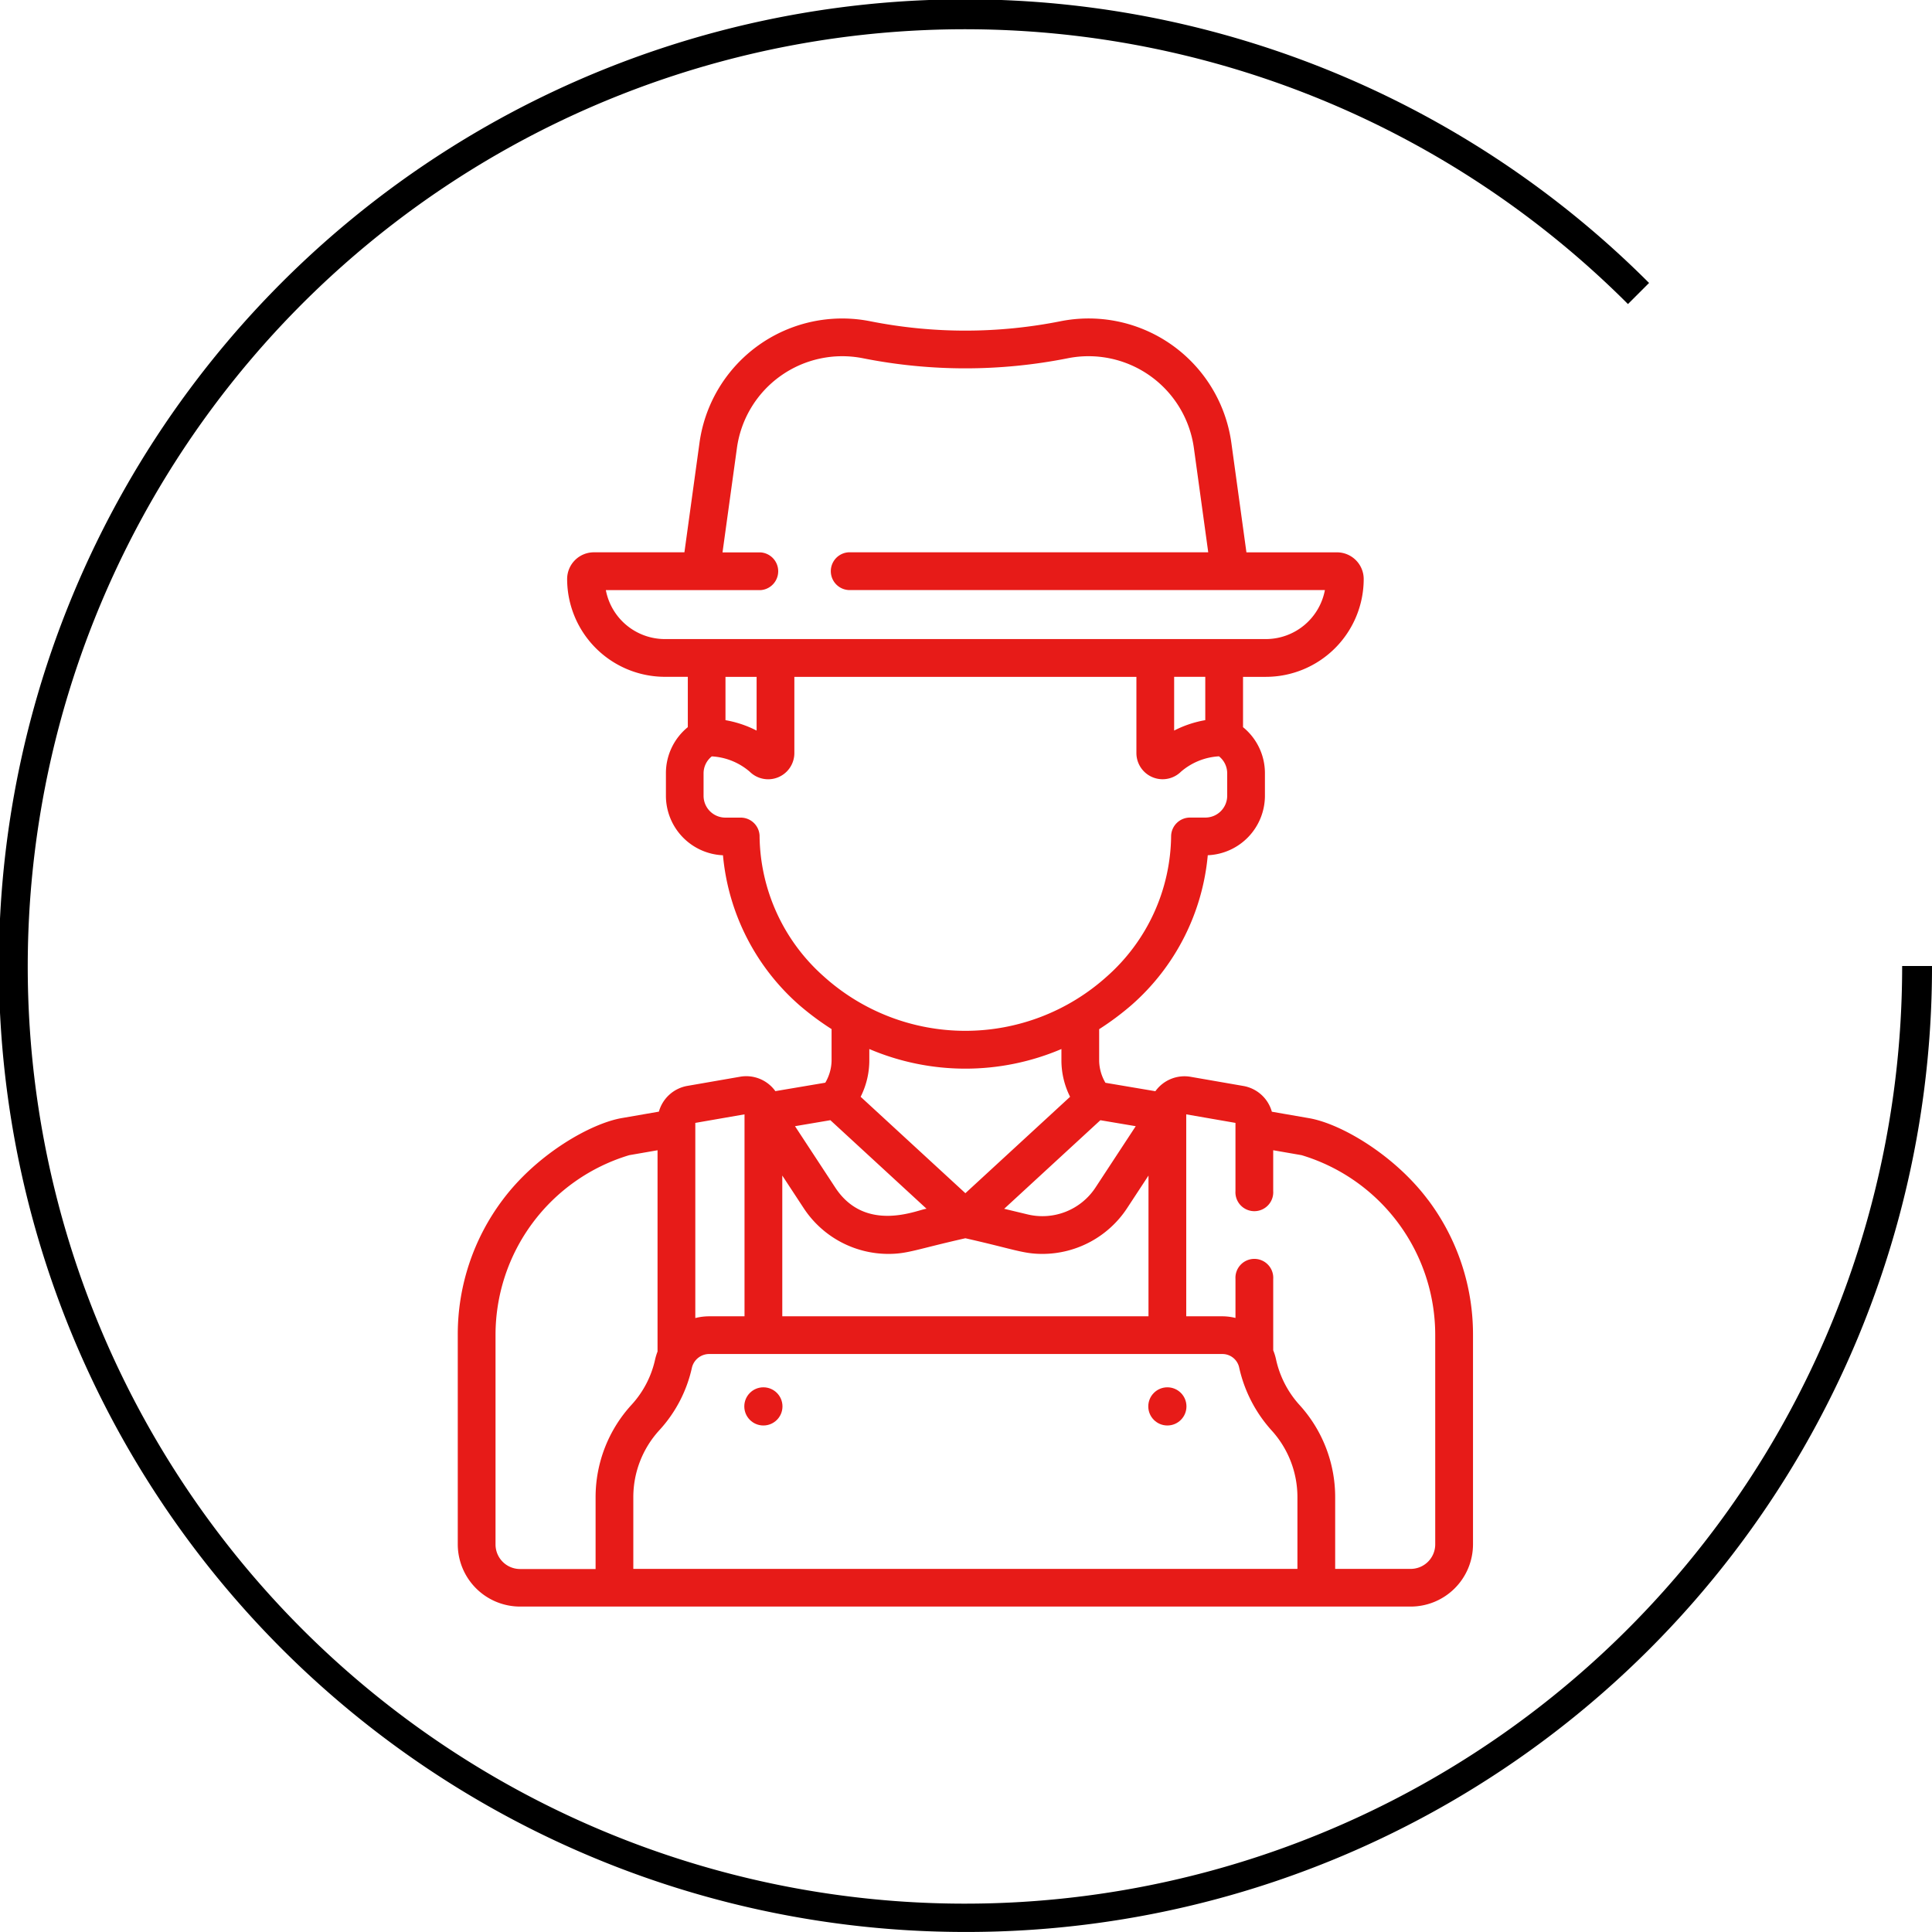
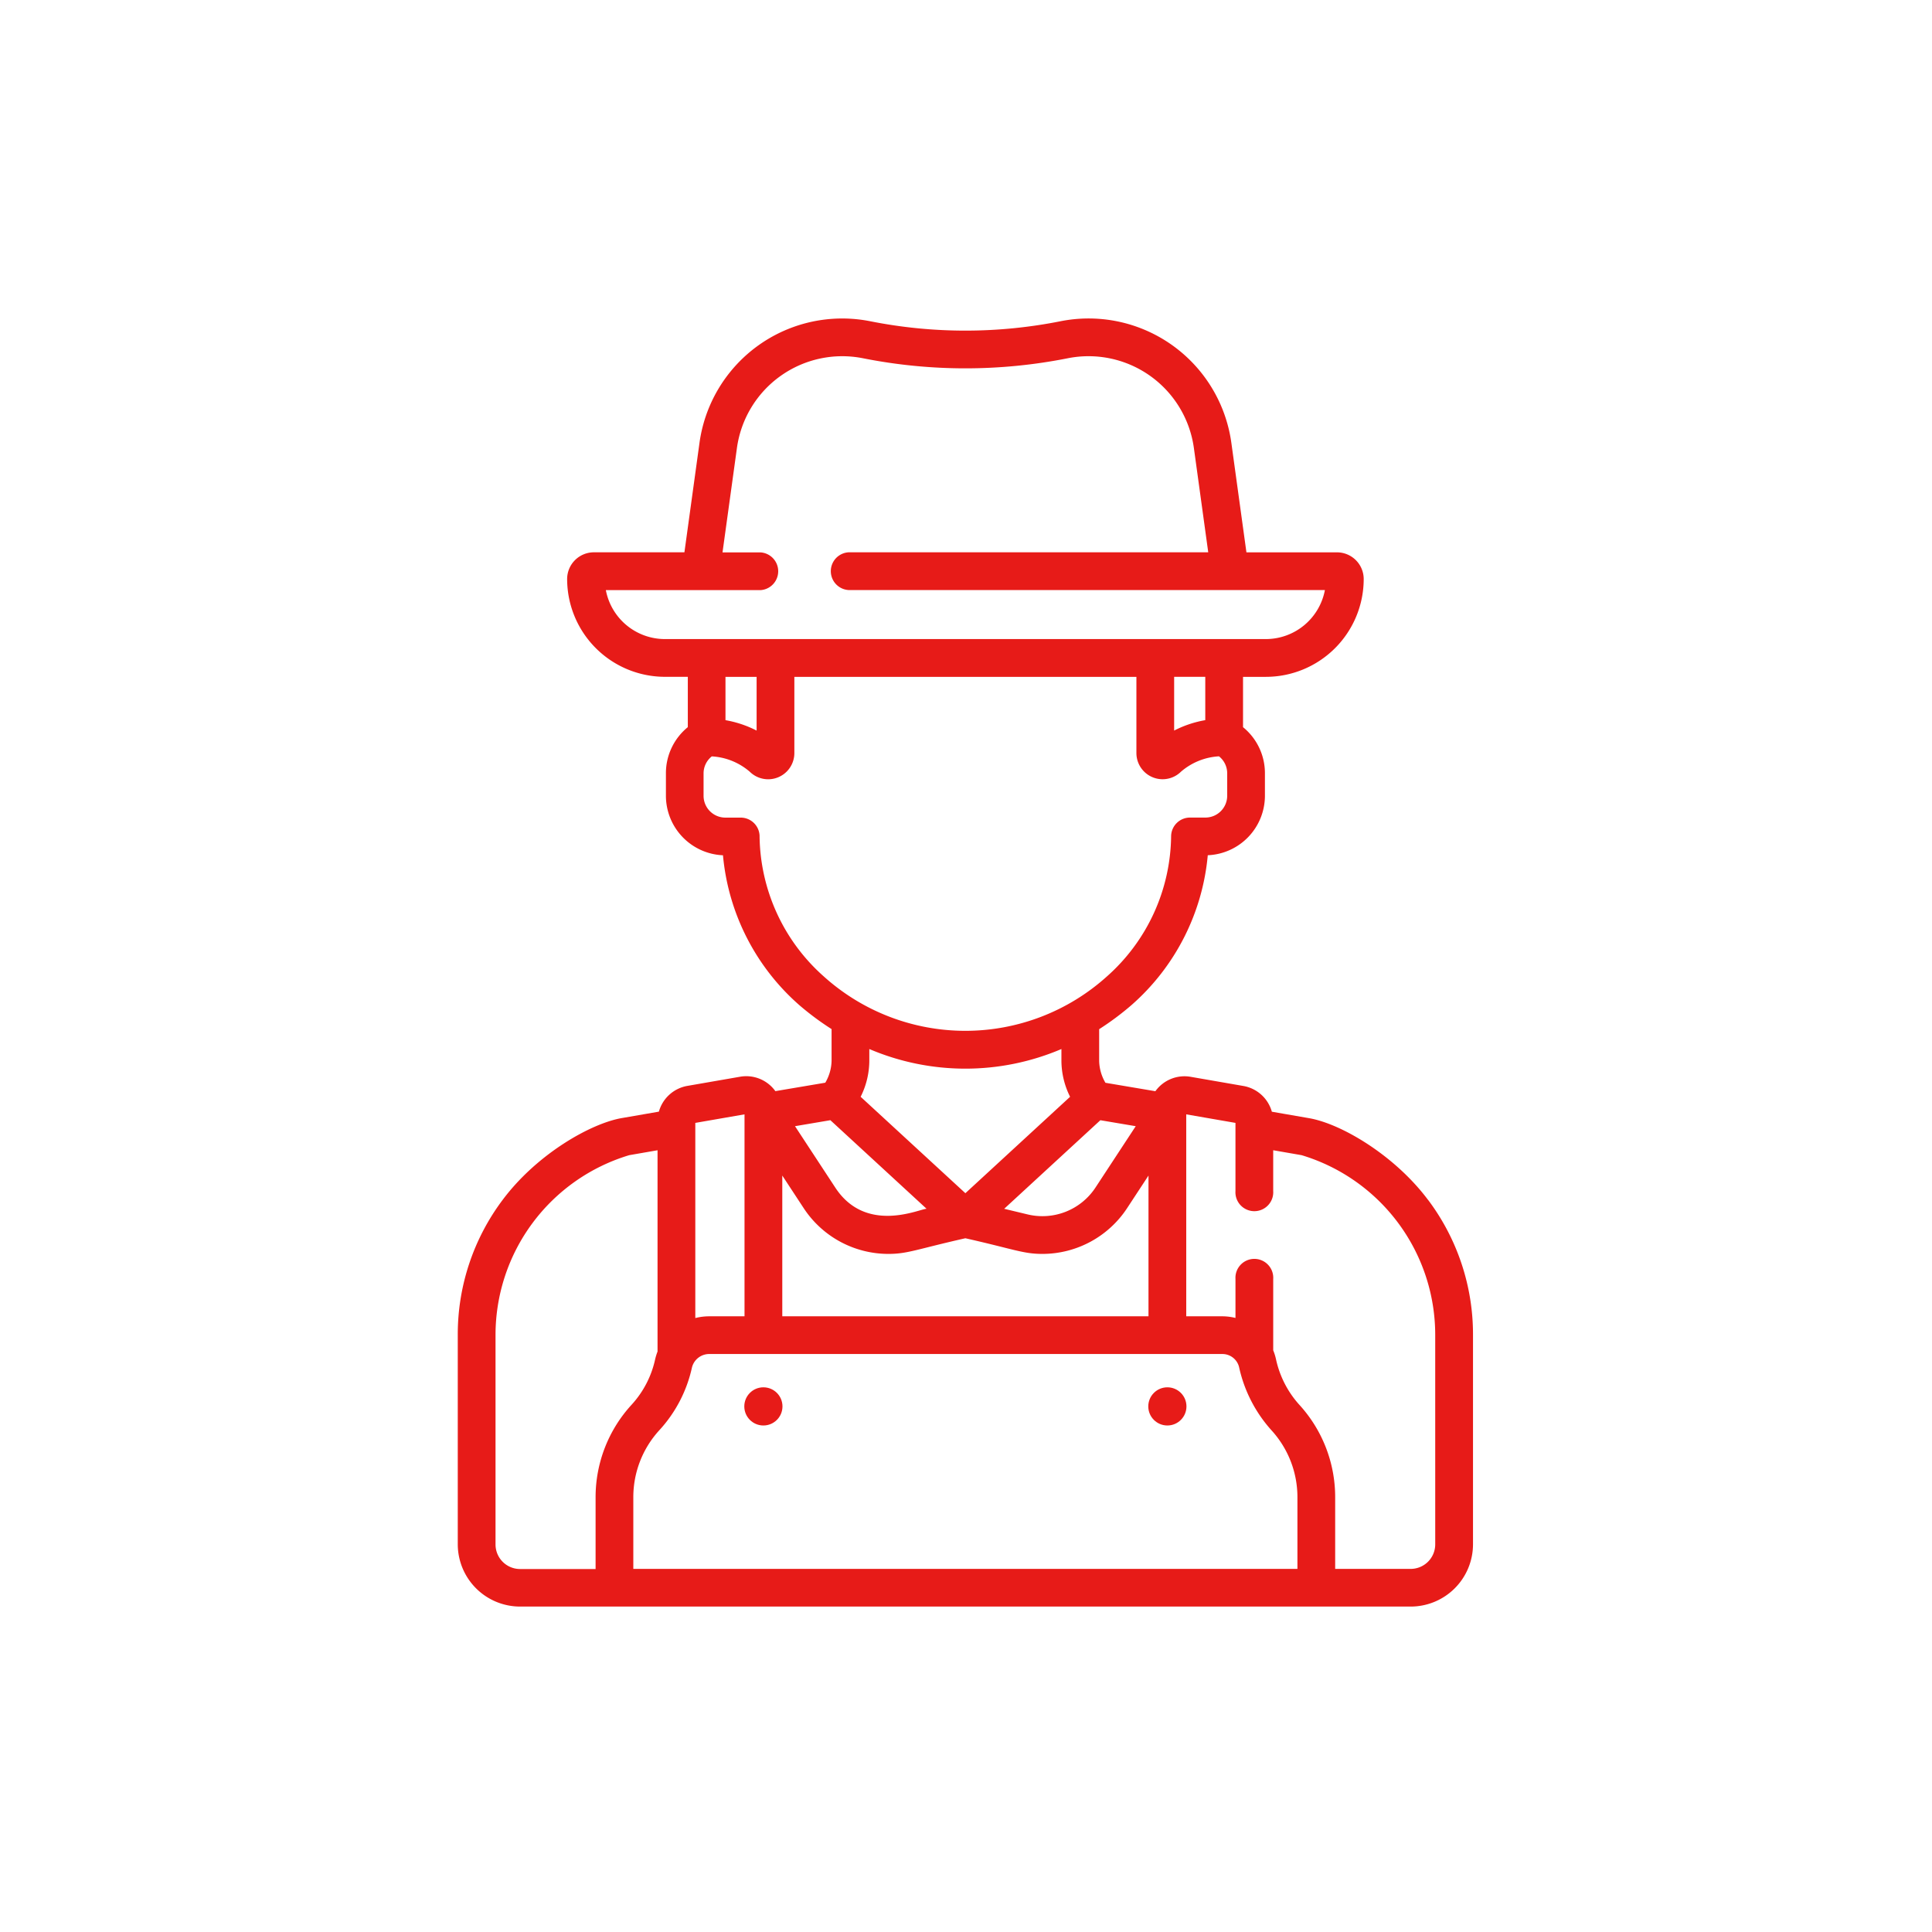
<svg xmlns="http://www.w3.org/2000/svg" width="194.137" height="194.138" viewBox="0 0 194.137 194.138">
  <g id="Groupe_1582" data-name="Groupe 1582" transform="translate(-71 -1428)">
-     <path id="Tracé_998" data-name="Tracé 998" d="M452.29,794.7A97.1,97.1,0,1,1,520.926,629l-2.12,2.12a94.175,94.175,0,1,0,27.552,66.517h3A96.99,96.99,0,0,1,452.29,794.7Z" transform="translate(-284.22 827.433)" />
    <g id="farmer" transform="translate(62.748 1459.999)">
      <g id="Groupe_1578" data-name="Groupe 1578" transform="translate(83.043 107.405)">
        <g id="Groupe_1577" data-name="Groupe 1577">
          <circle id="Ellipse_135" data-name="Ellipse 135" cx="1.918" cy="1.918" r="1.918" fill="#e71b18" />
          <circle id="Ellipse_136" data-name="Ellipse 136" cx="1.918" cy="1.918" r="1.918" transform="translate(40.594)" fill="#e71b18" />
        </g>
      </g>
      <path id="Tracé_1227" data-name="Tracé 1227" d="M151.749,88.573c-3.337-4.461-8.691-7.646-11.954-8.212l-3.741-.649a3.618,3.618,0,0,0-2.87-2.589l-5.28-.917a3.6,3.6,0,0,0-3.554,1.446l-5.018-.848a4.519,4.519,0,0,1-.631-2.186v-3.2A28.109,28.109,0,0,0,121.945,69a22.764,22.764,0,0,0,7.67-15.061,5.99,5.99,0,0,0,5.743-5.978V45.706a5.957,5.957,0,0,0-2.2-4.635V36.014h2.3a9.837,9.837,0,0,0,9.826-9.826,2.688,2.688,0,0,0-2.685-2.685h-9.1l-1.512-10.986A14.478,14.478,0,0,0,114.813.282,48.957,48.957,0,0,1,95.7.282,14.476,14.476,0,0,0,78.538,12.517L77.026,23.5h-9.1a2.688,2.688,0,0,0-2.685,2.685,9.837,9.837,0,0,0,9.826,9.826h2.3v5.057a5.957,5.957,0,0,0-2.2,4.635v2.259A5.99,5.99,0,0,0,80.9,53.943,22.765,22.765,0,0,0,88.57,69a28.158,28.158,0,0,0,3.243,2.41v3.2a4.519,4.519,0,0,1-.631,2.186l-5.018.848a3.6,3.6,0,0,0-3.554-1.446l-5.28.917a3.618,3.618,0,0,0-2.87,2.589l-3.741.649c-3.049.529-8.467,3.551-11.954,8.212a22.489,22.489,0,0,0-4.514,13.57v21.044a6.265,6.265,0,0,0,6.258,6.258h89.5a6.265,6.265,0,0,0,6.258-6.258V102.143a22.486,22.486,0,0,0-4.513-13.57Zm-18.989,16.8a13.913,13.913,0,0,0,3.248,6.342,9.959,9.959,0,0,1,2.616,6.736v7.2H71.891v-7.2a9.958,9.958,0,0,1,2.616-6.736,13.613,13.613,0,0,0,3.272-6.282,1.787,1.787,0,0,1,1.74-1.374h51.556A1.723,1.723,0,0,1,132.761,105.376Zm-45.9-5.106V86.125l2.158,3.288A10.187,10.187,0,0,0,97.519,94c1.935,0,2.8-.456,7.739-1.573C110.175,93.537,111.062,94,113,94a10.188,10.188,0,0,0,8.5-4.584l2.158-3.288V100.27ZM118.33,87.334a6.38,6.38,0,0,1-6.808,2.7l-2.365-.568,9.666-8.9,3.554.6Zm11.034-46.969a10.891,10.891,0,0,0-3.128,1.047v-5.4h3.128ZM69.131,27.3H84.673a1.9,1.9,0,0,0,0-3.792H80.854L82.3,13.034A10.685,10.685,0,0,1,94.966,4,52.749,52.749,0,0,0,115.55,4a10.686,10.686,0,0,1,12.671,9.032L129.662,23.5H93.513a1.9,1.9,0,0,0,0,3.792h47.872a6.043,6.043,0,0,1-5.932,4.926H75.062A6.043,6.043,0,0,1,69.131,27.3ZM84.28,36.014v5.4a10.886,10.886,0,0,0-3.128-1.047V36.014Zm.3,16a1.9,1.9,0,0,0-1.9-1.855H81.14a2.193,2.193,0,0,1-2.19-2.19V45.706a2.176,2.176,0,0,1,.826-1.7,6.382,6.382,0,0,1,3.82,1.545,2.632,2.632,0,0,0,4.477-1.875V36.014h34.371v7.657a2.632,2.632,0,0,0,4.478,1.875A6.392,6.392,0,0,1,130.74,44a2.176,2.176,0,0,1,.827,1.705v2.259a2.193,2.193,0,0,1-2.19,2.19h-1.545a1.9,1.9,0,0,0-1.9,1.855,19.112,19.112,0,0,1-6.464,14.12,21.245,21.245,0,0,1-28.426,0,19.111,19.111,0,0,1-6.464-14.12Zm30.329,21.4v1.206a8.157,8.157,0,0,0,.871,3.592L105.258,87.9,94.734,78.211a8.158,8.158,0,0,0,.871-3.592V73.412A24.606,24.606,0,0,0,114.91,73.412ZM91.692,80.564l9.666,8.9c-.691.01-6.082,2.582-9.173-2.129l-4.047-6.169Zm-8.627-.588V100.27H79.52a5.68,5.68,0,0,0-1.4.175V80.835Zm-25.02,43.21V102.143A18.862,18.862,0,0,1,71.478,84.079l2.847-.494v20.225a5.619,5.619,0,0,0-.245.8,9.868,9.868,0,0,1-2.37,4.554,13.742,13.742,0,0,0-3.61,9.3v7.2H60.51a2.468,2.468,0,0,1-2.465-2.465Zm94.426,0a2.468,2.468,0,0,1-2.465,2.465h-7.589v-7.2a13.742,13.742,0,0,0-3.61-9.3,9.983,9.983,0,0,1-2.347-4.616,5.324,5.324,0,0,0-.269-.848V96.523a1.9,1.9,0,1,0-3.792,0v3.912a5.473,5.473,0,0,0-1.323-.165h-3.625V79.976l4.947.859v6.848a1.9,1.9,0,1,0,3.792,0v-4.1l2.847.494a18.862,18.862,0,0,1,13.433,18.064Z" transform="translate(0 0)" fill="#e71b18" />
    </g>
  </g>
</svg>